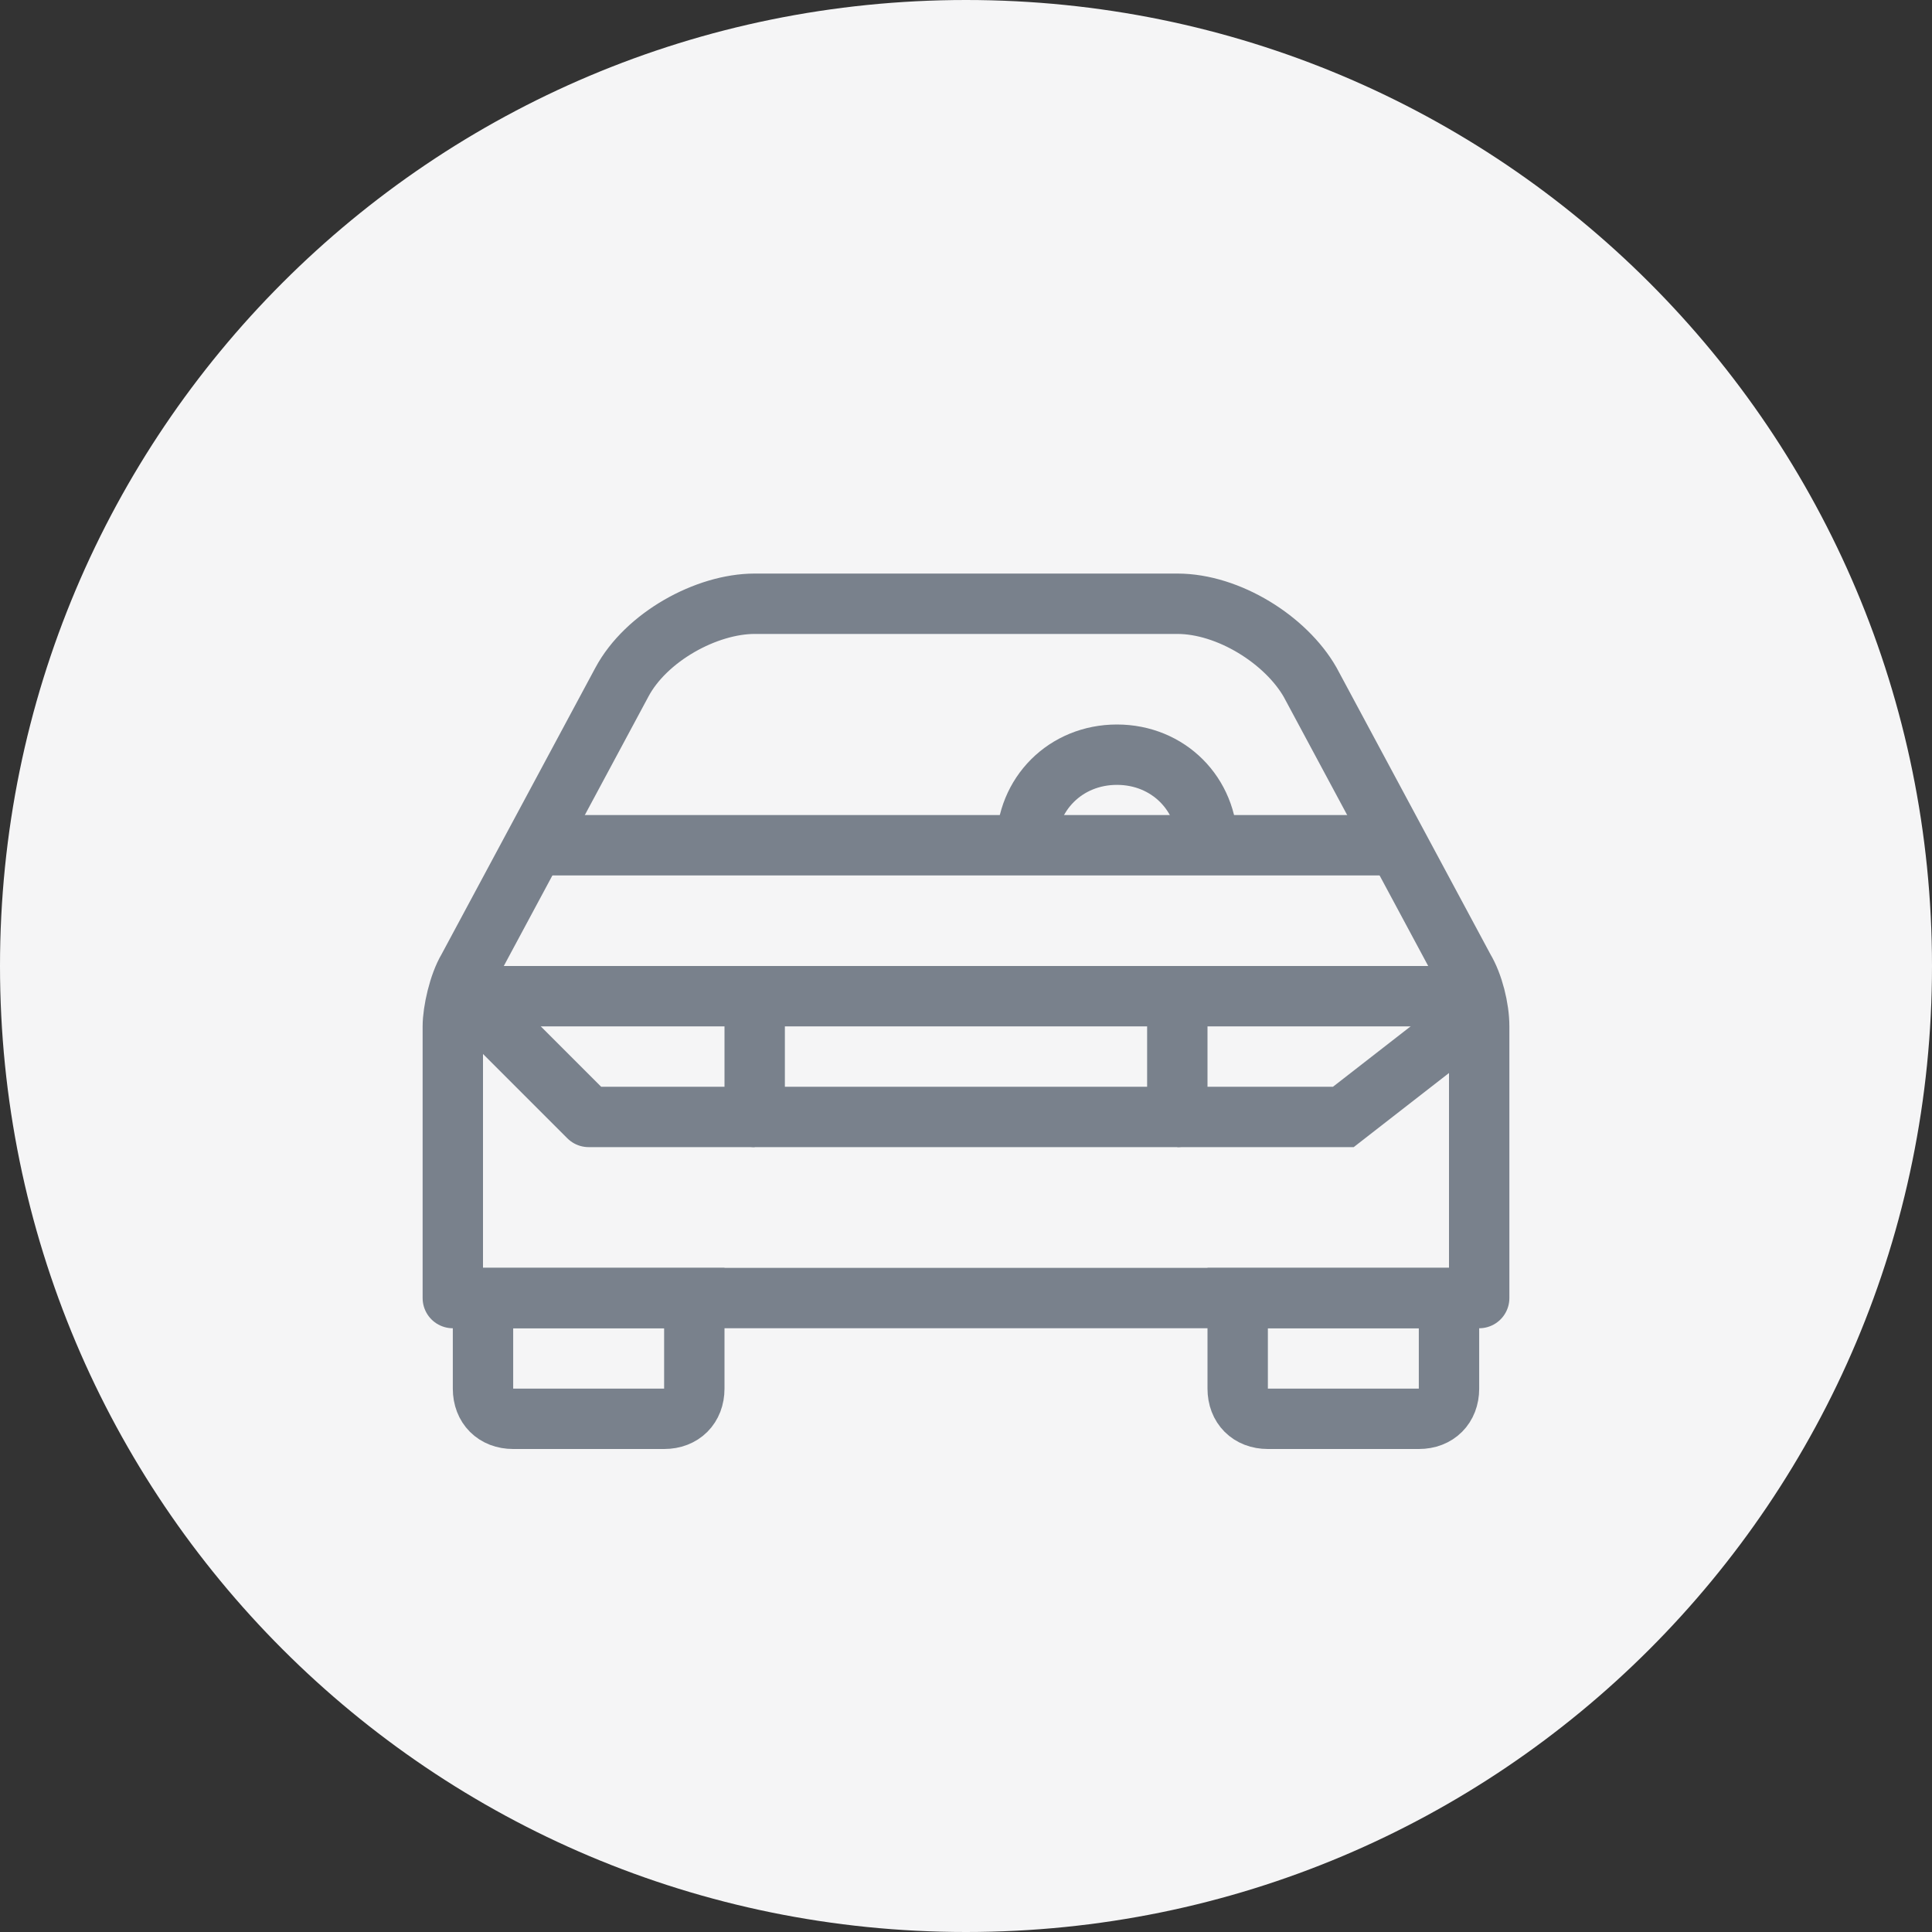
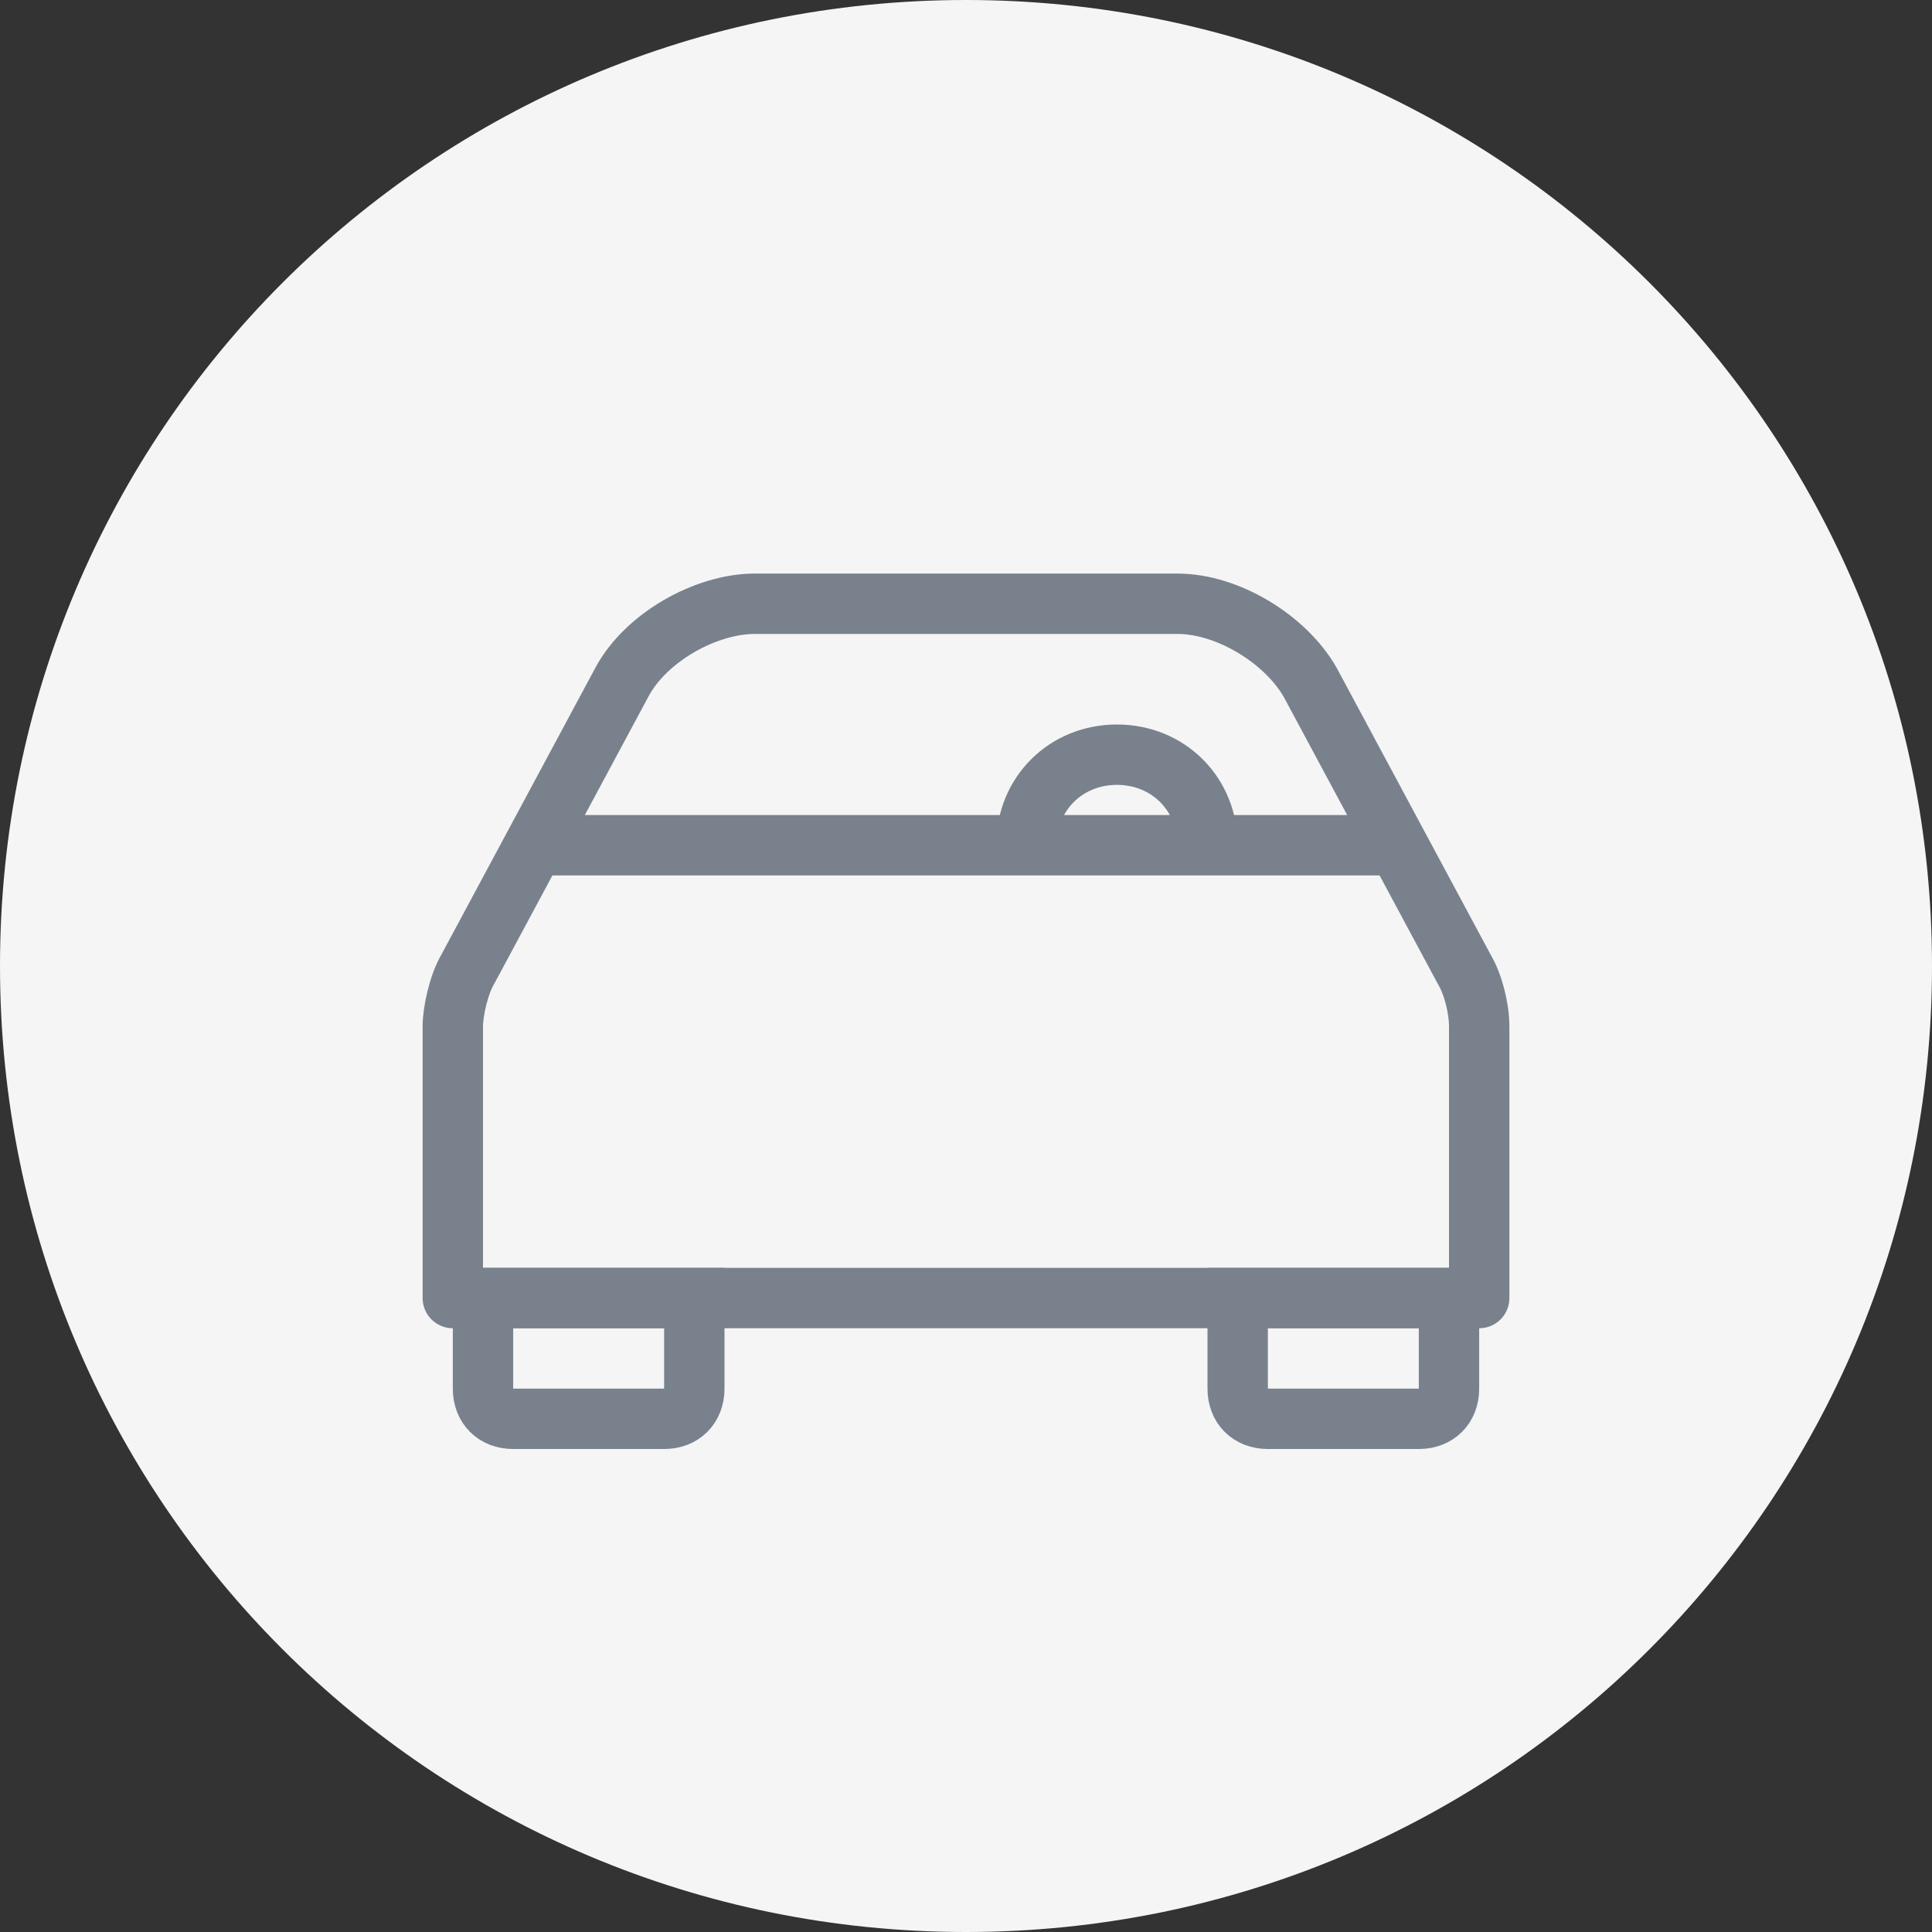
<svg xmlns="http://www.w3.org/2000/svg" width="64" height="64" viewBox="0 0 64 64">
  <rect x="0" y="0" width="64" height="64" fill="#333333" stroke="none" />
  <g id="Page-1" stroke="none" stroke-width="1" fill="none" fill-rule="evenodd">
    <g id="Group-2">
      <g id="ffine">
        <path d="M32,0 L32,0 C49.7,0 64,14.3 64,32 L64,32 C64,49.7 49.7,64 32,64 L32,64 C14.3,64 0,49.7 0,32 L0,32 C0,14.3 14.3,0 32,0 Z" id="Path" fill="#F5F5F6" />
        <g id="Group" transform="translate(15, 20)" stroke="#79818C" stroke-width="2">
          <path d="M24,0 C25.7,0 27.6,1.2 28.4,2.6 L33.5,12.1 C33.8,12.6 34,13.4 34,14 L34,23 L0,23 L0,14 C0,13.5 0.2,12.6 0.5,12.1 L5.6,2.6 C6.4,1.1 8.4,0 10,0 L24,0 L24,0 Z" id="Path" stroke-linecap="round" stroke-linejoin="round" />
          <path d="M1,23 L1,26 C1,26.6 1.4,27 2,27 L7,27 C7.6,27 8,26.6 8,26 L8,23 L1,23 Z M26,23 L26,26 C26,26.6 26.4,27 27,27 L32,27 C32.6,27 33,26.6 33,26 L33,23 L26,23 Z" id="Shape" />
          <polyline id="Path" stroke-linecap="round" stroke-linejoin="round" points="26 8 31 8 3 8 20.1 8" />
          <path d="M25,8 C25,6.3 23.7,5 22,5 C20.3,5 19,6.3 19,8" id="Path" />
-           <path d="M1,13 L33,13 L1,13 Z M10,13 L10,17 L24,17 L24,13 L10,13 Z" id="Shape" stroke-linecap="round" stroke-linejoin="round" />
        </g>
      </g>
-       <polyline id="Path-2" stroke="#79818C" stroke-width="2" stroke-linejoin="round" points="25 37 19.5 37 16 33.5" />
-       <polyline id="Path-3" stroke="#79818C" stroke-width="2" points="39 37 44.5 37 49 33.5" />
    </g>
  </g>
</svg>